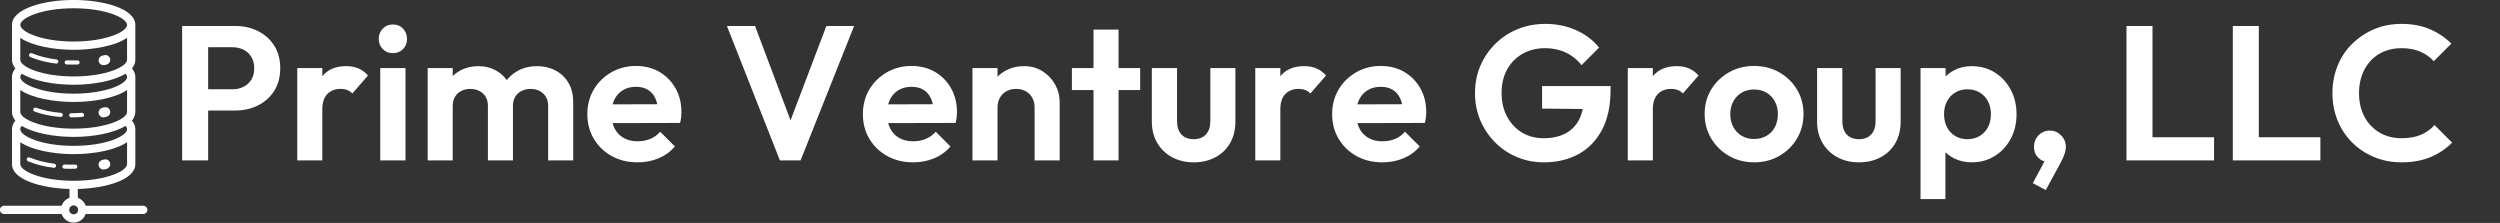
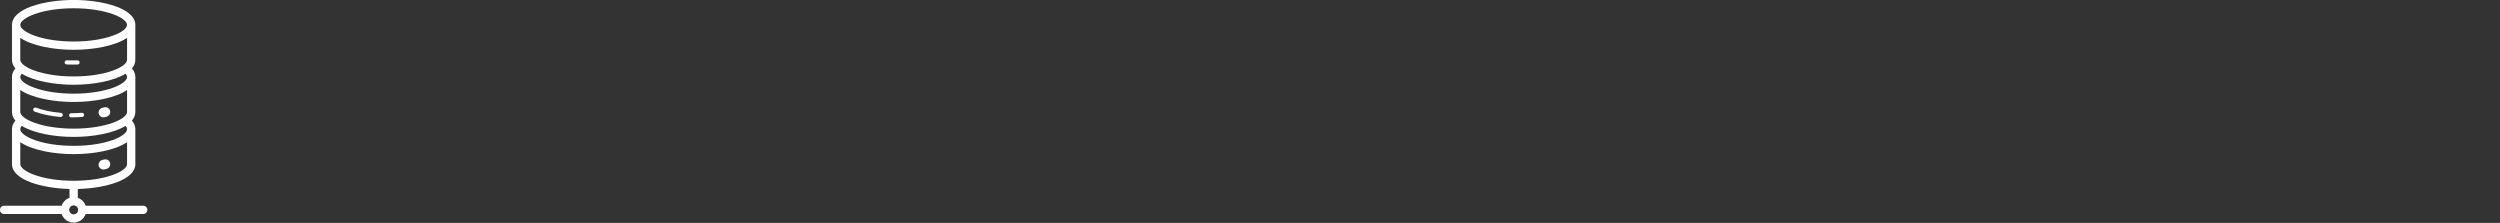
<svg xmlns="http://www.w3.org/2000/svg" baseProfile="full" height="28" version="1.1" viewBox="0 0 314 28" width="314">
  <rect x="0" y="0" width="314" height="28" fill="#333333" stroke="none" />
  <defs />
  <g transform="translate(-7.396, -2.67)">
-     <path d="M 61.594,32.57 C 61.875,32.508 62.153,32.437 62.422,32.371 C 63.231,32.16 63.793,31.433 63.793,30.597 C 63.793,29.425 62.715,28.566 61.571,28.828 C 61.344,28.879 61.117,28.929 60.887,28.976 C 60.028,29.152 59.391,29.89 59.391,30.769 L 59.391,30.785 C 59.391,31.941 60.465,32.824 61.594,32.57 L 61.594,32.57" fill="rgb(255,255,255)" transform="scale(0.333)" />
-     <path d="M 61.594,52.242 C 61.875,52.179 62.153,52.109 62.422,52.043 C 63.231,51.832 63.793,51.105 63.793,50.269 C 63.793,49.097 62.715,48.238 61.571,48.5 C 61.344,48.551 61.117,48.601 60.887,48.648 C 60.028,48.824 59.391,49.562 59.391,50.441 L 59.391,50.457 C 59.391,51.613 60.465,52.5 61.594,52.242 L 61.594,52.242" fill="rgb(255,255,255)" transform="scale(0.333)" />
+     <path d="M 61.594,52.242 C 61.875,52.179 62.153,52.109 62.422,52.043 C 63.231,51.832 63.793,51.105 63.793,50.269 C 63.793,49.097 62.715,48.238 61.571,48.5 C 61.344,48.551 61.117,48.601 60.887,48.648 C 60.028,48.824 59.391,49.562 59.391,50.441 L 59.391,50.457 C 59.391,51.613 60.465,52.5 61.594,52.242 " fill="rgb(255,255,255)" transform="scale(0.333)" />
    <path d="M 61.594,71.914 C 61.875,71.852 62.153,71.781 62.422,71.715 C 63.231,71.504 63.793,70.777 63.793,69.941 C 63.793,68.769 62.715,67.91 61.571,68.172 C 61.344,68.223 61.117,68.273 60.887,68.32 C 60.028,68.496 59.391,69.234 59.391,70.113 L 59.391,70.129 C 59.391,71.285 60.465,72.168 61.594,71.914 L 61.594,71.914" fill="rgb(255,255,255)" transform="scale(0.333)" />
    <path d="M 76.242,85.613 L 54.527,85.613 C 54.043,84.222 52.953,83.129 51.558,82.644 L 51.558,79.3 C 62.351,79.011 73.257,75.754 73.257,69.933 L 73.257,56.792 C 73.257,56.78 73.261,56.769 73.261,56.753 C 73.261,55.605 72.812,54.519 71.968,53.503 C 72.788,52.53 73.257,51.448 73.257,50.257 L 73.257,37.112 C 73.257,37.1 73.261,37.089 73.261,37.073 C 73.261,36.221 73.007,35.05 71.98,33.815 C 72.792,32.846 73.253,31.768 73.253,30.581 L 73.253,17.401 C 73.253,11.299 61.269,8.006 49.991,8.006 C 38.714,8.006 26.729,11.299 26.729,17.401 L 26.729,30.581 C 26.729,31.768 27.194,32.842 28.007,33.815 C 26.979,35.05 26.725,36.221 26.725,37.073 C 26.725,37.085 26.729,37.093 26.729,37.104 L 26.729,50.256 C 26.729,51.448 27.198,52.53 28.018,53.502 C 27.175,54.518 26.725,55.6 26.725,56.748 C 26.725,56.76 26.729,56.768 26.729,56.78 L 26.729,69.928 C 26.729,75.748 37.635,79.006 48.428,79.295 L 48.428,82.639 C 47.038,83.119 45.944,84.213 45.46,85.607 L 23.745,85.607 C 22.881,85.607 22.182,86.307 22.182,87.17 C 22.182,88.033 22.881,88.732 23.745,88.732 L 45.46,88.732 C 46.112,90.615 47.885,91.982 49.991,91.982 C 52.096,91.982 53.866,90.615 54.522,88.732 L 76.237,88.732 C 77.1,88.732 77.799,88.033 77.799,87.17 C 77.799,86.307 77.1,85.607 76.237,85.607 L 76.242,85.613 M 70.136,30.586 C 70.136,33.141 62.293,36.855 49.999,36.855 C 37.706,36.855 29.862,33.141 29.862,30.586 L 29.862,22.289 C 34.159,25.246 42.249,26.801 49.999,26.801 C 57.749,26.801 65.84,25.246 70.136,22.289 L 70.136,30.586 M 49.999,39.984 C 57.437,39.984 65.159,38.543 69.57,35.816 C 69.89,36.195 70.132,36.621 70.136,37.066 C 70.136,37.07 70.132,37.074 70.132,37.078 L 70.132,37.098 C 70.085,39.652 62.253,43.348 49.995,43.348 C 37.737,43.348 29.897,39.652 29.858,37.098 L 29.858,37.082 L 29.858,37.07 C 29.862,36.621 30.108,36.195 30.424,35.816 C 34.839,38.543 42.561,39.984 49.994,39.984 L 49.999,39.984 M 49.999,46.477 C 57.749,46.477 65.835,44.922 70.136,41.969 L 70.136,50.266 C 70.136,52.82 62.293,56.535 49.999,56.535 C 37.706,56.535 29.862,52.82 29.862,50.266 L 29.862,41.969 C 34.163,44.922 42.249,46.48 49.999,46.48 L 49.999,46.477 M 29.858,56.747 C 29.862,56.301 30.108,55.876 30.429,55.493 C 34.843,58.219 42.562,59.657 49.999,59.657 C 57.436,59.657 65.155,58.215 69.569,55.493 C 69.889,55.876 70.135,56.301 70.139,56.743 L 70.139,56.754 L 70.139,56.778 C 70.092,59.336 62.26,63.028 50.002,63.028 C 37.744,63.028 29.904,59.333 29.865,56.774 L 29.865,56.754 L 29.865,56.747 L 29.858,56.747 M 49.999,11.138 C 62.292,11.138 70.136,14.852 70.136,17.407 C 70.136,19.962 62.293,23.68 49.999,23.68 C 37.706,23.68 29.862,19.966 29.862,17.407 C 29.862,14.849 37.706,11.138 49.999,11.138 M 29.862,69.935 L 29.862,61.642 C 34.163,64.595 42.249,66.153 49.999,66.153 C 57.749,66.153 65.835,64.599 70.136,61.642 L 70.136,69.935 C 70.136,72.489 62.293,76.204 49.999,76.204 C 37.706,76.204 29.862,72.489 29.862,69.935 M 49.999,88.865 C 49.07,88.865 48.312,88.107 48.312,87.177 C 48.312,86.247 49.07,85.49 49.999,85.49 C 50.929,85.49 51.687,86.247 51.687,87.177 C 51.687,88.107 50.929,88.865 49.999,88.865" fill="rgb(255,255,255)" transform="scale(0.333)" />
    <path d="M 47.398,30.766 C 47.007,30.735 46.605,31.082 46.586,31.516 C 46.57,31.946 46.902,32.313 47.336,32.328 C 48.101,32.36 48.882,32.375 49.679,32.375 C 50.273,32.375 50.879,32.368 51.484,32.348 C 51.914,32.336 52.254,31.977 52.242,31.543 C 52.23,31.11 51.859,30.789 51.437,30.786 C 50.054,30.825 48.695,30.817 47.398,30.766 L 47.398,30.766" fill="rgb(255,255,255)" transform="scale(0.333)" />
-     <path d="M 43.523,30.453 C 40.129,30.035 37.004,29.242 34.234,28.098 C 33.835,27.933 33.378,28.121 33.214,28.519 C 33.05,28.918 33.238,29.375 33.636,29.539 C 36.535,30.742 39.8,31.57 43.332,32 C 43.363,32.004 43.398,32.008 43.429,32.008 C 43.82,32.008 44.156,31.719 44.203,31.32 C 44.257,30.89 43.953,30.5 43.523,30.449 L 43.523,30.453" fill="rgb(255,255,255)" transform="scale(0.333)" />
    <path d="M 49.055,52.285 C 50.391,52.281 51.785,52.226 53.203,52.125 C 53.633,52.094 53.957,51.719 53.926,51.289 C 53.895,50.859 53.485,50.531 53.09,50.566 C 51.707,50.668 50.352,50.719 49.051,50.722 C 48.621,50.722 48.27,51.074 48.27,51.504 C 48.27,51.933 48.621,52.285 49.051,52.285 L 49.055,52.285" fill="rgb(255,255,255)" transform="scale(0.333)" />
    <path d="M 35.254,50.102 C 38.199,51.176 41.496,51.86 45.051,52.137 L 45.113,52.137 C 45.516,52.137 45.859,51.825 45.891,51.418 C 45.922,50.989 45.602,50.614 45.172,50.579 C 41.762,50.313 38.602,49.657 35.789,48.633 C 35.383,48.489 34.938,48.696 34.789,49.102 C 34.641,49.508 34.852,49.954 35.258,50.102 L 35.254,50.102" fill="rgb(255,255,255)" transform="scale(0.333)" />
-     <path d="M 51.383,70.852 C 51.371,70.422 51,70.082 50.578,70.094 C 49.196,70.133 47.836,70.125 46.539,70.075 C 46.149,70.055 45.746,70.391 45.727,70.825 C 45.711,71.254 46.043,71.622 46.477,71.637 C 47.242,71.668 48.024,71.684 48.821,71.684 C 49.414,71.684 50.02,71.676 50.625,71.657 C 51.055,71.645 51.395,71.286 51.383,70.852 L 51.383,70.852" fill="rgb(255,255,255)" transform="scale(0.333)" />
-     <path d="M 42.668,69.758 C 39.273,69.34 36.148,68.547 33.379,67.402 C 32.984,67.238 32.523,67.426 32.359,67.824 C 32.195,68.223 32.383,68.68 32.781,68.844 C 35.68,70.047 38.945,70.875 42.477,71.305 C 42.508,71.309 42.543,71.313 42.574,71.313 C 42.965,71.313 43.301,71.024 43.348,70.625 C 43.402,70.195 43.098,69.805 42.668,69.754 L 42.668,69.758" fill="rgb(255,255,255)" transform="scale(0.333)" />
-     <path d="M4.131 10.88V8.214H8.046Q8.814 8.214 9.439 7.902Q10.063 7.59 10.424 7.001Q10.784 6.413 10.784 5.572Q10.784 4.755 10.424 4.155Q10.063 3.555 9.439 3.242Q8.814 2.93 8.046 2.93H4.131V0.264H8.382Q9.991 0.264 11.276 0.913Q12.561 1.561 13.306 2.75Q14.05 3.939 14.05 5.572Q14.05 7.205 13.306 8.394Q12.561 9.583 11.276 10.231Q9.991 10.88 8.382 10.88ZM1.729 17.148V0.264H4.996V17.148Z M16.188 17.148V5.548H19.334V17.148ZM19.334 10.736 18.109 9.919Q18.325 7.782 19.358 6.545Q20.391 5.308 22.336 5.308Q23.177 5.308 23.849 5.584Q24.522 5.86 25.074 6.485L23.105 8.742Q22.841 8.454 22.468 8.31Q22.096 8.166 21.616 8.166Q20.607 8.166 19.971 8.802Q19.334 9.439 19.334 10.736Z M26.611 17.148V5.548H29.782V17.148ZM28.197 3.675Q27.428 3.675 26.924 3.158Q26.419 2.642 26.419 1.873Q26.419 1.129 26.924 0.6Q27.428 0.072 28.197 0.072Q28.989 0.072 29.481 0.6Q29.974 1.129 29.974 1.873Q29.974 2.642 29.481 3.158Q28.989 3.675 28.197 3.675Z M32.568 17.148V5.548H35.714V17.148ZM40.133 17.148V10.303Q40.133 9.295 39.497 8.73Q38.86 8.166 37.924 8.166Q37.299 8.166 36.795 8.418Q36.29 8.67 36.002 9.151Q35.714 9.631 35.714 10.303L34.489 9.703Q34.489 8.358 35.078 7.373Q35.666 6.389 36.675 5.848Q37.683 5.308 38.956 5.308Q40.157 5.308 41.142 5.848Q42.127 6.389 42.703 7.361Q43.279 8.334 43.279 9.703V17.148ZM47.699 17.148V10.303Q47.699 9.295 47.062 8.73Q46.426 8.166 45.489 8.166Q44.889 8.166 44.372 8.418Q43.856 8.67 43.568 9.151Q43.279 9.631 43.279 10.303L41.478 9.871Q41.574 8.478 42.223 7.457Q42.871 6.437 43.928 5.872Q44.985 5.308 46.282 5.308Q47.579 5.308 48.611 5.848Q49.644 6.389 50.245 7.397Q50.845 8.406 50.845 9.799V17.148Z M58.939 17.389Q57.114 17.389 55.697 16.608Q54.279 15.828 53.451 14.459Q52.622 13.09 52.622 11.336Q52.622 9.607 53.427 8.25Q54.231 6.893 55.624 6.088Q57.017 5.284 58.723 5.284Q60.404 5.284 61.689 6.04Q62.974 6.797 63.706 8.106Q64.439 9.415 64.439 11.072Q64.439 11.384 64.403 11.709Q64.367 12.033 64.271 12.441L54.52 12.465V10.111L62.806 10.087L61.533 11.072Q61.485 10.039 61.16 9.343Q60.836 8.646 60.224 8.274Q59.611 7.902 58.723 7.902Q57.786 7.902 57.09 8.322Q56.393 8.742 56.021 9.499Q55.648 10.255 55.648 11.288Q55.648 12.345 56.045 13.126Q56.441 13.906 57.186 14.326Q57.93 14.747 58.915 14.747Q59.803 14.747 60.524 14.447Q61.245 14.146 61.773 13.546L63.622 15.395Q62.782 16.38 61.569 16.884Q60.356 17.389 58.939 17.389Z  M76.808 17.148 70.155 0.264H73.686L78.825 13.93H77.456L82.644 0.264H86.127L79.402 17.148Z M93.548 17.389Q91.723 17.389 90.306 16.608Q88.889 15.828 88.06 14.459Q87.231 13.09 87.231 11.336Q87.231 9.607 88.036 8.25Q88.841 6.893 90.234 6.088Q91.627 5.284 93.332 5.284Q95.013 5.284 96.298 6.04Q97.583 6.797 98.316 8.106Q99.048 9.415 99.048 11.072Q99.048 11.384 99.012 11.709Q98.976 12.033 98.88 12.441L89.129 12.465V10.111L97.415 10.087L96.142 11.072Q96.094 10.039 95.77 9.343Q95.445 8.646 94.833 8.274Q94.221 7.902 93.332 7.902Q92.395 7.902 91.699 8.322Q91.002 8.742 90.63 9.499Q90.258 10.255 90.258 11.288Q90.258 12.345 90.654 13.126Q91.05 13.906 91.795 14.326Q92.539 14.747 93.524 14.747Q94.413 14.747 95.133 14.447Q95.854 14.146 96.382 13.546L98.231 15.395Q97.391 16.38 96.178 16.884Q94.965 17.389 93.548 17.389Z M108.799 17.148V10.496Q108.799 9.463 108.151 8.814Q107.502 8.166 106.469 8.166Q105.797 8.166 105.269 8.454Q104.74 8.742 104.44 9.271Q104.14 9.799 104.14 10.496L102.915 9.871Q102.915 8.502 103.503 7.481Q104.092 6.461 105.136 5.884Q106.181 5.308 107.502 5.308Q108.775 5.308 109.784 5.944Q110.793 6.581 111.369 7.602Q111.945 8.622 111.945 9.799V17.148ZM100.993 17.148V5.548H104.14V17.148Z M116.197 17.148V0.721H119.343V17.148ZM113.483 8.31V5.548H122.057V8.31Z M128.782 17.389Q127.245 17.389 126.056 16.74Q124.867 16.092 124.194 14.939Q123.522 13.786 123.522 12.273V5.548H126.692V12.201Q126.692 12.921 126.932 13.438Q127.172 13.954 127.653 14.218Q128.133 14.483 128.782 14.483Q129.766 14.483 130.319 13.882Q130.871 13.282 130.871 12.201V5.548H134.017V12.273Q134.017 13.81 133.357 14.963Q132.697 16.116 131.508 16.752Q130.319 17.389 128.782 17.389Z M136.515 17.148V5.548H139.662V17.148ZM139.662 10.736 138.437 9.919Q138.653 7.782 139.686 6.545Q140.718 5.308 142.664 5.308Q143.504 5.308 144.177 5.584Q144.849 5.86 145.402 6.485L143.432 8.742Q143.168 8.454 142.796 8.31Q142.424 8.166 141.943 8.166Q140.934 8.166 140.298 8.802Q139.662 9.439 139.662 10.736Z M152.487 17.389Q150.662 17.389 149.245 16.608Q147.828 15.828 146.999 14.459Q146.17 13.09 146.17 11.336Q146.17 9.607 146.975 8.25Q147.779 6.893 149.172 6.088Q150.566 5.284 152.271 5.284Q153.952 5.284 155.237 6.04Q156.522 6.797 157.254 8.106Q157.987 9.415 157.987 11.072Q157.987 11.384 157.951 11.709Q157.915 12.033 157.819 12.441L148.068 12.465V10.111L156.354 10.087L155.081 11.072Q155.033 10.039 154.709 9.343Q154.384 8.646 153.772 8.274Q153.159 7.902 152.271 7.902Q151.334 7.902 150.638 8.322Q149.941 8.742 149.569 9.499Q149.197 10.255 149.197 11.288Q149.197 12.345 149.593 13.126Q149.989 13.906 150.734 14.326Q151.478 14.747 152.463 14.747Q153.352 14.747 154.072 14.447Q154.793 14.146 155.321 13.546L157.17 15.395Q156.33 16.38 155.117 16.884Q153.904 17.389 152.487 17.389Z  M172.758 17.389Q170.956 17.389 169.383 16.728Q167.81 16.068 166.621 14.867Q165.432 13.666 164.772 12.093Q164.111 10.52 164.111 8.694Q164.111 6.845 164.784 5.272Q165.456 3.699 166.657 2.51Q167.858 1.321 169.467 0.66Q171.076 0.0 172.95 0.0Q175.039 0.0 176.793 0.781Q178.546 1.561 179.699 2.978L177.489 5.188Q176.697 4.155 175.52 3.603Q174.343 3.05 172.926 3.05Q171.317 3.05 170.08 3.759Q168.843 4.467 168.146 5.728Q167.45 6.989 167.45 8.67Q167.45 10.352 168.134 11.636Q168.819 12.921 170.008 13.642Q171.197 14.362 172.734 14.362Q174.319 14.362 175.448 13.774Q176.576 13.186 177.177 12.045Q177.777 10.904 177.777 9.247L179.915 10.712L172.541 10.64V7.806H181.14V8.262Q181.14 11.288 180.059 13.318Q178.978 15.347 177.093 16.368Q175.207 17.389 172.758 17.389Z M183.301 17.148V5.548H186.448V17.148ZM186.448 10.736 185.223 9.919Q185.439 7.782 186.472 6.545Q187.504 5.308 189.45 5.308Q190.29 5.308 190.963 5.584Q191.635 5.86 192.188 6.485L190.218 8.742Q189.954 8.454 189.582 8.31Q189.21 8.166 188.729 8.166Q187.721 8.166 187.084 8.802Q186.448 9.439 186.448 10.736Z M199.177 17.389Q197.424 17.389 196.019 16.584Q194.614 15.779 193.785 14.398Q192.956 13.017 192.956 11.312Q192.956 9.607 193.773 8.25Q194.59 6.893 196.007 6.088Q197.424 5.284 199.153 5.284Q200.93 5.284 202.335 6.088Q203.74 6.893 204.557 8.25Q205.373 9.607 205.373 11.312Q205.373 13.017 204.557 14.398Q203.74 15.779 202.335 16.584Q200.93 17.389 199.177 17.389ZM199.153 14.459Q200.041 14.459 200.726 14.062Q201.41 13.666 201.783 12.957Q202.155 12.249 202.155 11.336Q202.155 10.424 201.771 9.727Q201.386 9.031 200.714 8.634Q200.041 8.238 199.153 8.238Q198.288 8.238 197.616 8.634Q196.943 9.031 196.559 9.727Q196.175 10.424 196.175 11.336Q196.175 12.249 196.559 12.957Q196.943 13.666 197.616 14.062Q198.288 14.459 199.153 14.459Z M212.338 17.389Q210.801 17.389 209.612 16.74Q208.424 16.092 207.751 14.939Q207.079 13.786 207.079 12.273V5.548H210.249V12.201Q210.249 12.921 210.489 13.438Q210.729 13.954 211.21 14.218Q211.69 14.483 212.338 14.483Q213.323 14.483 213.876 13.882Q214.428 13.282 214.428 12.201V5.548H217.574V12.273Q217.574 13.81 216.914 14.963Q216.253 16.116 215.064 16.752Q213.876 17.389 212.338 17.389Z M226.509 17.389Q225.26 17.389 224.251 16.872Q223.242 16.356 222.642 15.467Q222.041 14.579 221.993 13.426V9.319Q222.041 8.166 222.654 7.265Q223.266 6.365 224.263 5.836Q225.26 5.308 226.509 5.308Q228.118 5.308 229.391 6.1Q230.664 6.893 231.396 8.262Q232.129 9.631 232.129 11.36Q232.129 13.066 231.396 14.434Q230.664 15.803 229.391 16.596Q228.118 17.389 226.509 17.389ZM220.072 22.0V5.548H223.218V8.598L222.69 11.408L223.194 14.218V22.0ZM225.956 14.483Q226.821 14.483 227.493 14.086Q228.166 13.69 228.538 12.981Q228.91 12.273 228.91 11.336Q228.91 10.424 228.538 9.715Q228.166 9.007 227.493 8.61Q226.821 8.214 225.956 8.214Q225.116 8.214 224.443 8.61Q223.771 9.007 223.398 9.715Q223.026 10.424 223.026 11.336Q223.026 12.273 223.398 12.981Q223.771 13.69 224.431 14.086Q225.092 14.483 225.956 14.483Z M234.17 20.007 235.876 16.836 236.86 16.572Q236.692 16.884 236.476 17.1Q236.26 17.317 235.972 17.317Q235.371 17.317 234.843 16.788Q234.314 16.26 234.314 15.467Q234.314 14.603 234.891 14.002Q235.467 13.402 236.332 13.402Q237.124 13.402 237.725 14.002Q238.325 14.603 238.325 15.467Q238.325 15.803 238.181 16.272Q238.037 16.74 237.653 17.461L235.803 20.871Z  M245.939 17.148V0.264H249.205V17.148ZM248.341 17.148V14.242H256.939V17.148Z M259.293 17.148V0.264H262.559V17.148ZM261.694 17.148V14.242H270.293V17.148Z M280.476 17.389Q278.627 17.389 277.041 16.728Q275.456 16.068 274.267 14.879Q273.079 13.69 272.442 12.105Q271.806 10.52 271.806 8.694Q271.806 6.869 272.442 5.284Q273.079 3.699 274.267 2.522Q275.456 1.345 277.029 0.672Q278.603 0.0 280.476 0.0Q282.493 0.0 284.031 0.66Q285.568 1.321 286.745 2.474L284.535 4.683Q283.838 3.915 282.83 3.483Q281.821 3.05 280.476 3.05Q279.299 3.05 278.326 3.447Q277.354 3.843 276.633 4.599Q275.913 5.356 275.528 6.401Q275.144 7.445 275.144 8.694Q275.144 9.967 275.528 11.0Q275.913 12.033 276.633 12.789Q277.354 13.546 278.326 13.954Q279.299 14.362 280.476 14.362Q281.893 14.362 282.914 13.93Q283.934 13.498 284.631 12.705L286.841 14.915Q285.664 16.092 284.103 16.74Q282.541 17.389 280.476 17.389Z " fill="rgb(255,255,255)" transform="translate(28.544, 5.67)" />
  </g>
</svg>